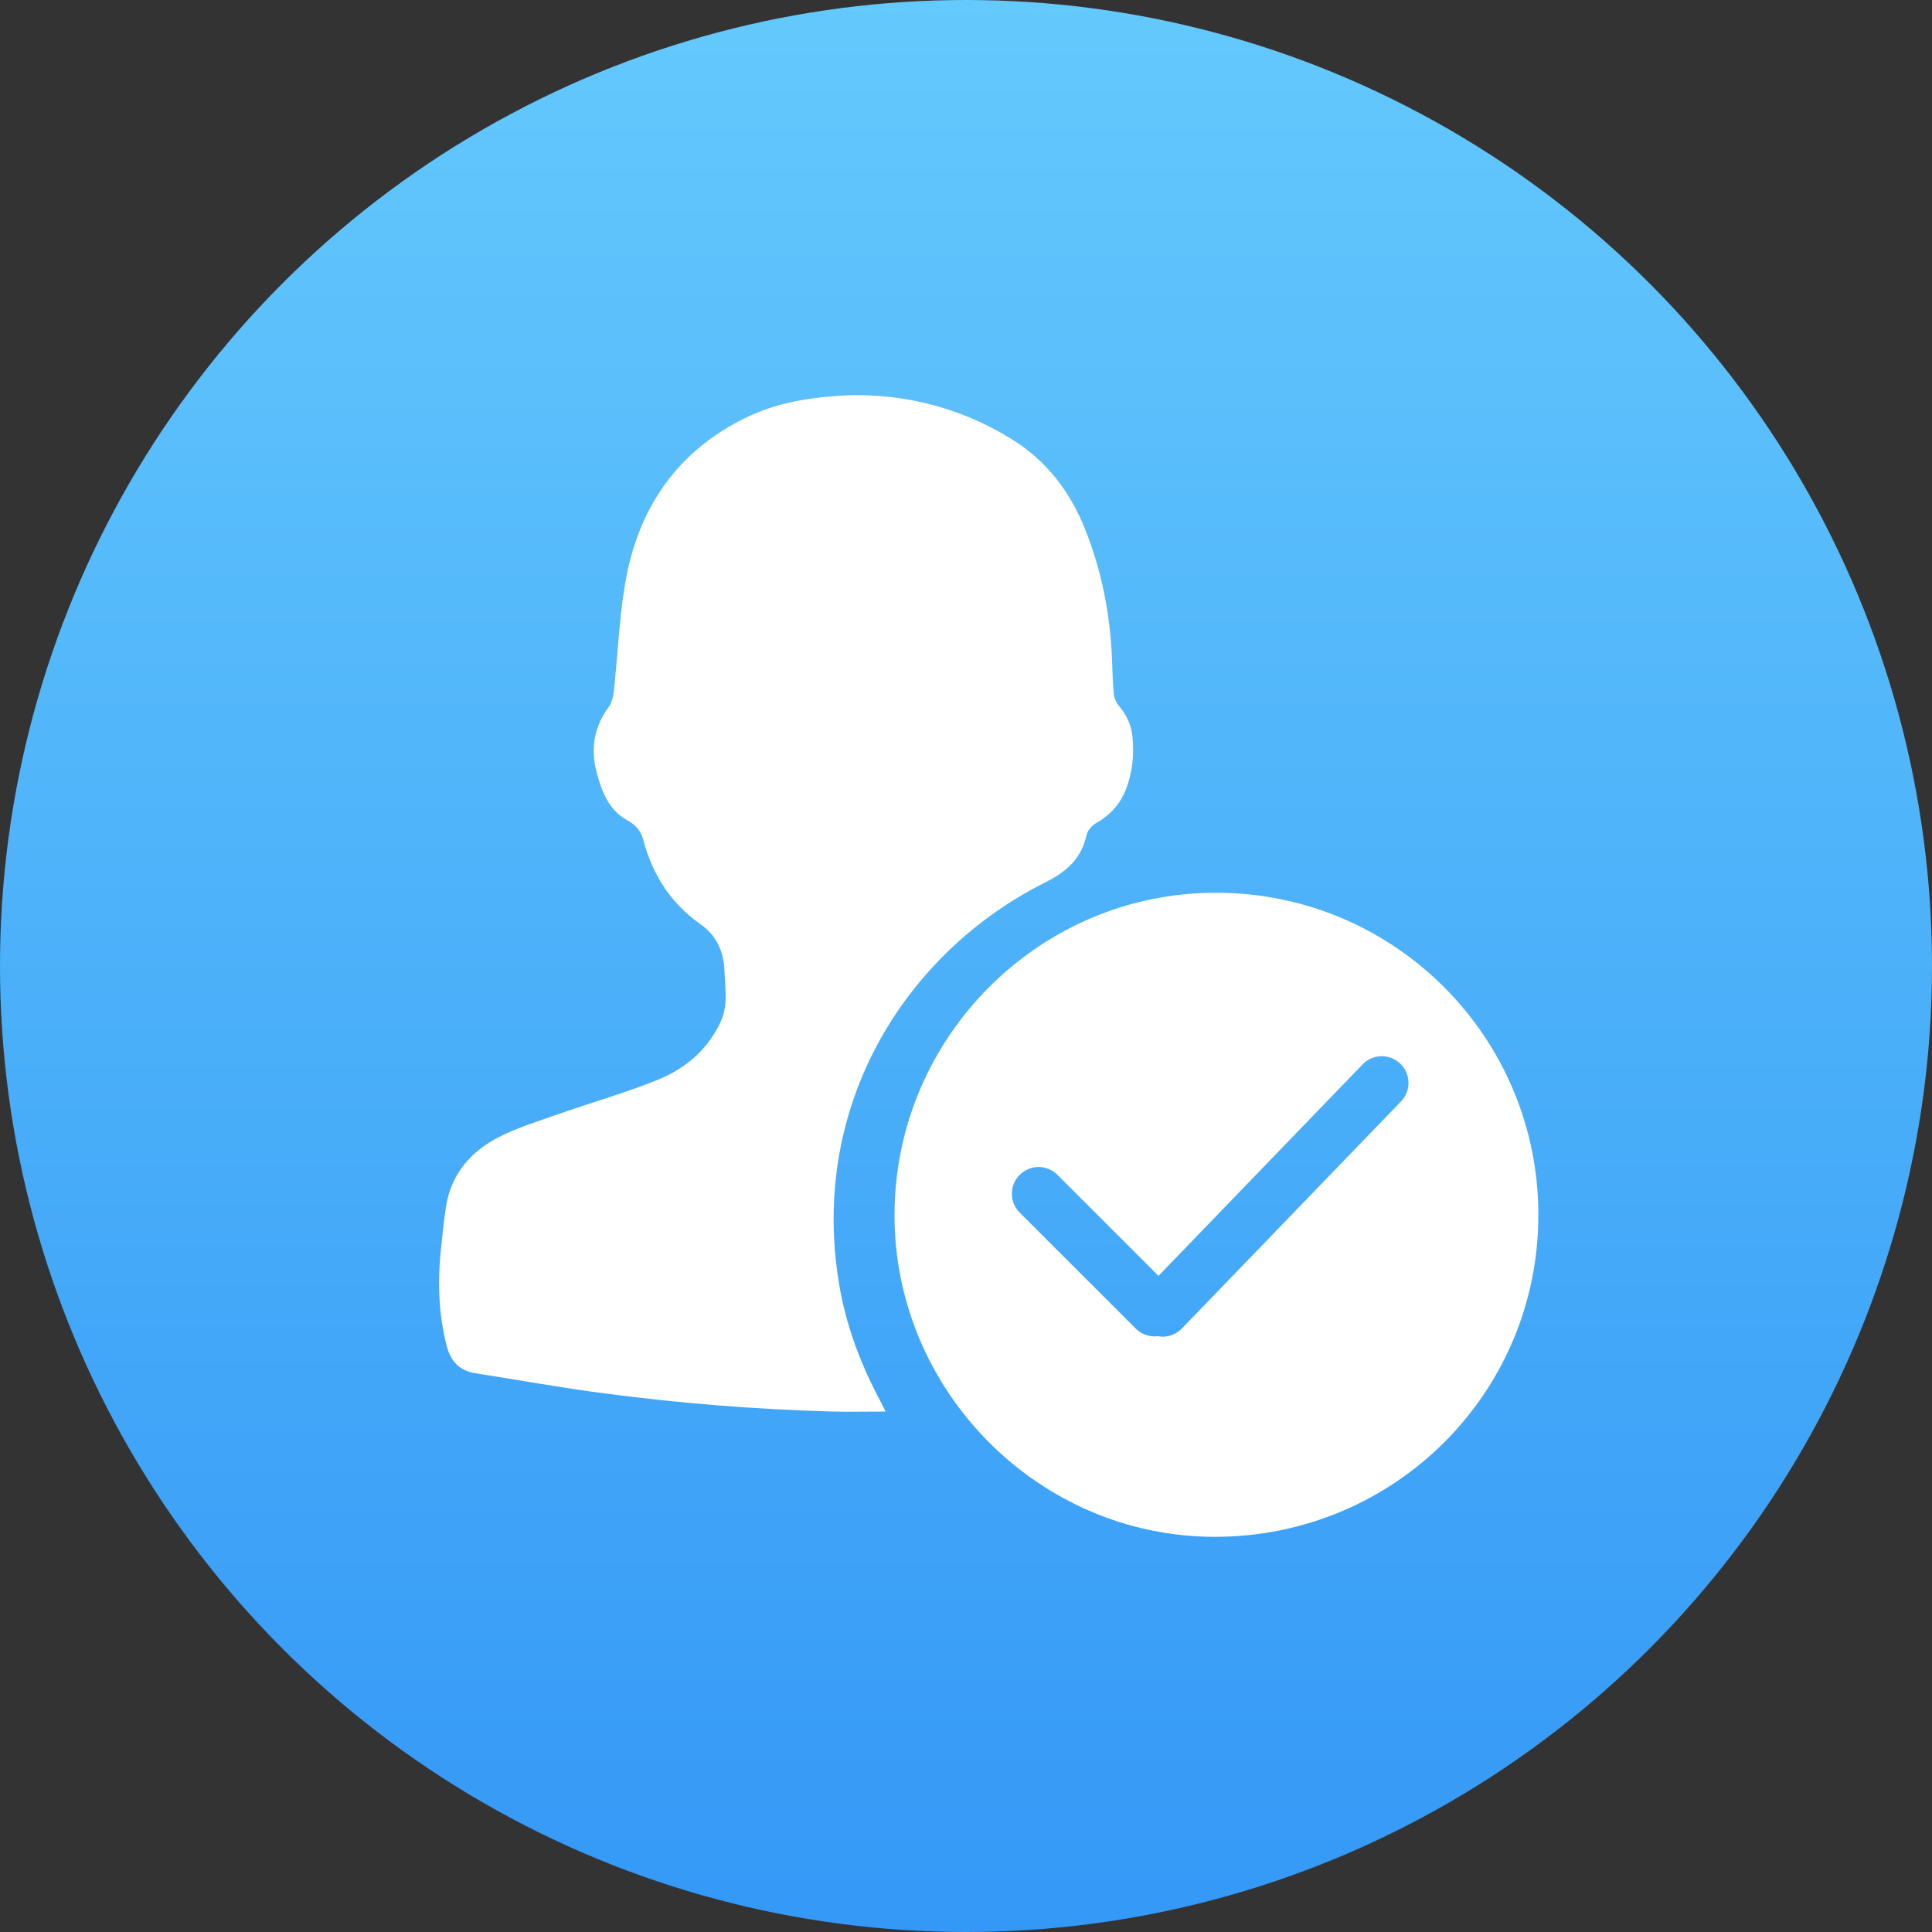
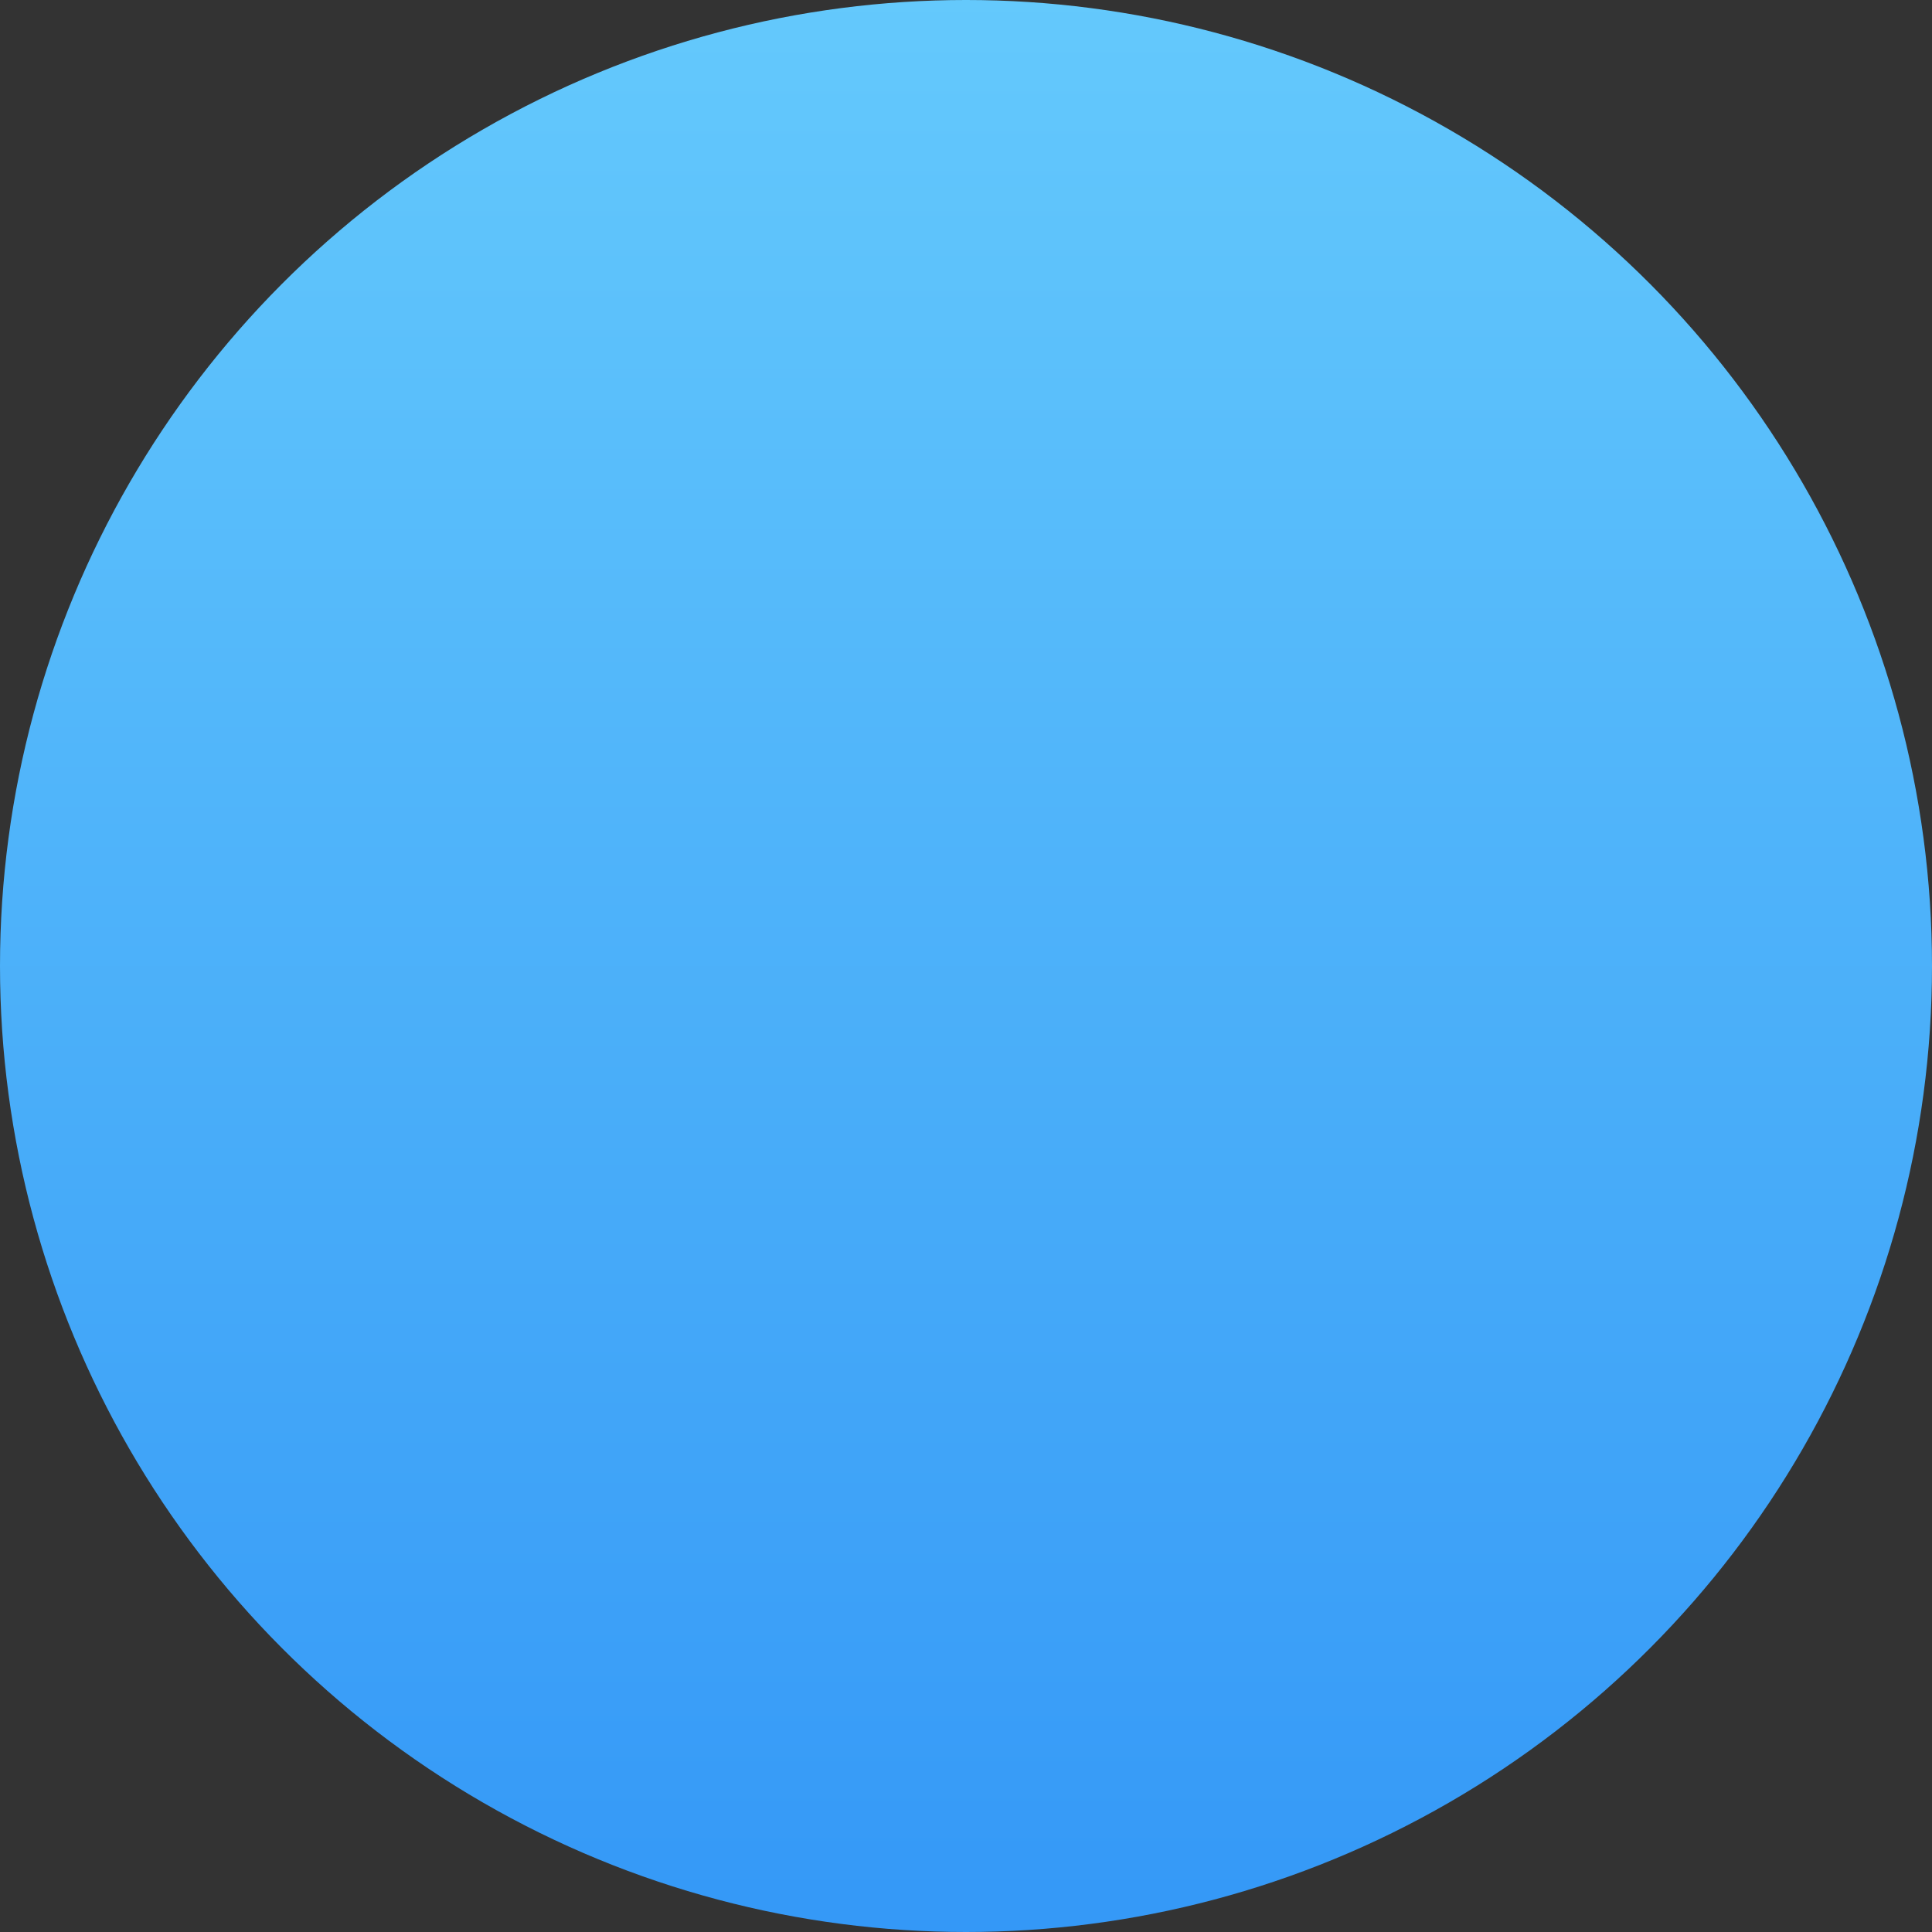
<svg xmlns="http://www.w3.org/2000/svg" width="44px" height="44px" viewBox="0 0 44 44" version="1.1">
  <rect x="0" y="0" width="44" height="44" fill="#333333" stroke="none" />
  <title>账户安全_slice</title>
  <desc>Created with Sketch.</desc>
  <defs>
    <linearGradient x1="50%" y1="0%" x2="50%" y2="100%" id="linearGradient-1">
      <stop stop-color="#64C9FC" offset="0%" />
      <stop stop-color="#3498F7" offset="100%" />
    </linearGradient>
  </defs>
  <g id="移动端" stroke="none" stroke-width="1" fill="none" fill-rule="evenodd">
    <g id="画板" transform="translate(-4, 0)">
      <g id="账户安全" transform="translate(4, 0)">
        <circle id="椭圆形复制-3" fill="url(#linearGradient-1)" cx="22" cy="22" r="22" />
-         <path d="M26.384,29.058 L24.082,26.756 C23.845,26.519 23.46,26.519 23.223,26.757 C22.986,26.994 22.986,27.379 23.223,27.616 L25.866,30.257 C26.002,30.394 26.187,30.452 26.364,30.431 C26.566,30.47 26.774,30.404 26.916,30.256 L31.907,25.084 C32.14,24.843 32.133,24.458 31.892,24.225 C31.65,23.992 31.266,23.999 31.033,24.24 L26.384,29.057 L26.384,29.058 Z M27.71,20.332 C31.759,20.337 35.037,23.622 35.035,27.67 C35.035,31.733 31.748,35.001 27.665,35 C23.661,35 20.365,31.681 20.372,27.662 C20.379,23.616 23.681,20.319 27.71,20.332 L27.71,20.332 Z M19.1,29.181 C19.253,30.15 19.592,31.057 20.055,31.92 C20.091,31.985 20.121,32.053 20.167,32.147 C19.732,32.147 19.329,32.156 18.924,32.146 C17.192,32.097 15.463,31.958 13.745,31.73 C12.771,31.605 11.802,31.426 10.83,31.275 C10.464,31.218 10.266,31.006 10.174,30.654 C9.983,29.911 9.963,29.162 10.047,28.405 C10.083,28.084 10.11,27.76 10.164,27.442 C10.289,26.714 10.741,26.212 11.37,25.892 C11.815,25.667 12.299,25.522 12.771,25.355 C13.511,25.095 14.272,24.882 14.999,24.584 C15.621,24.329 16.126,23.896 16.416,23.263 C16.587,22.888 16.512,22.49 16.499,22.099 C16.483,21.665 16.311,21.3 15.959,21.053 C15.277,20.574 14.861,19.923 14.65,19.129 C14.595,18.921 14.48,18.787 14.282,18.679 C13.861,18.448 13.702,18.018 13.587,17.585 C13.448,17.062 13.527,16.562 13.85,16.12 C13.976,15.946 13.978,15.756 13.998,15.56 C14.084,14.727 14.115,13.884 14.279,13.067 C14.604,11.476 15.477,10.258 16.96,9.525 C17.595,9.212 18.28,9.074 18.981,9.023 C20.391,8.905 21.802,9.24 23.008,9.981 C23.814,10.47 24.362,11.176 24.709,12.044 C25.09,12.997 25.285,13.988 25.325,15.011 C25.335,15.278 25.342,15.545 25.366,15.811 C25.376,15.898 25.416,15.995 25.473,16.063 C25.654,16.273 25.766,16.508 25.792,16.781 C25.833,17.192 25.792,17.594 25.642,17.98 C25.516,18.302 25.281,18.57 24.977,18.736 C24.877,18.793 24.771,18.907 24.747,19.012 C24.626,19.556 24.299,19.849 23.796,20.101 C20.675,21.663 18.446,25.103 19.1,29.181 L19.1,29.181 Z" id="形状" fill="#FFFFFF" fill-rule="nonzero" />
      </g>
    </g>
  </g>
</svg>